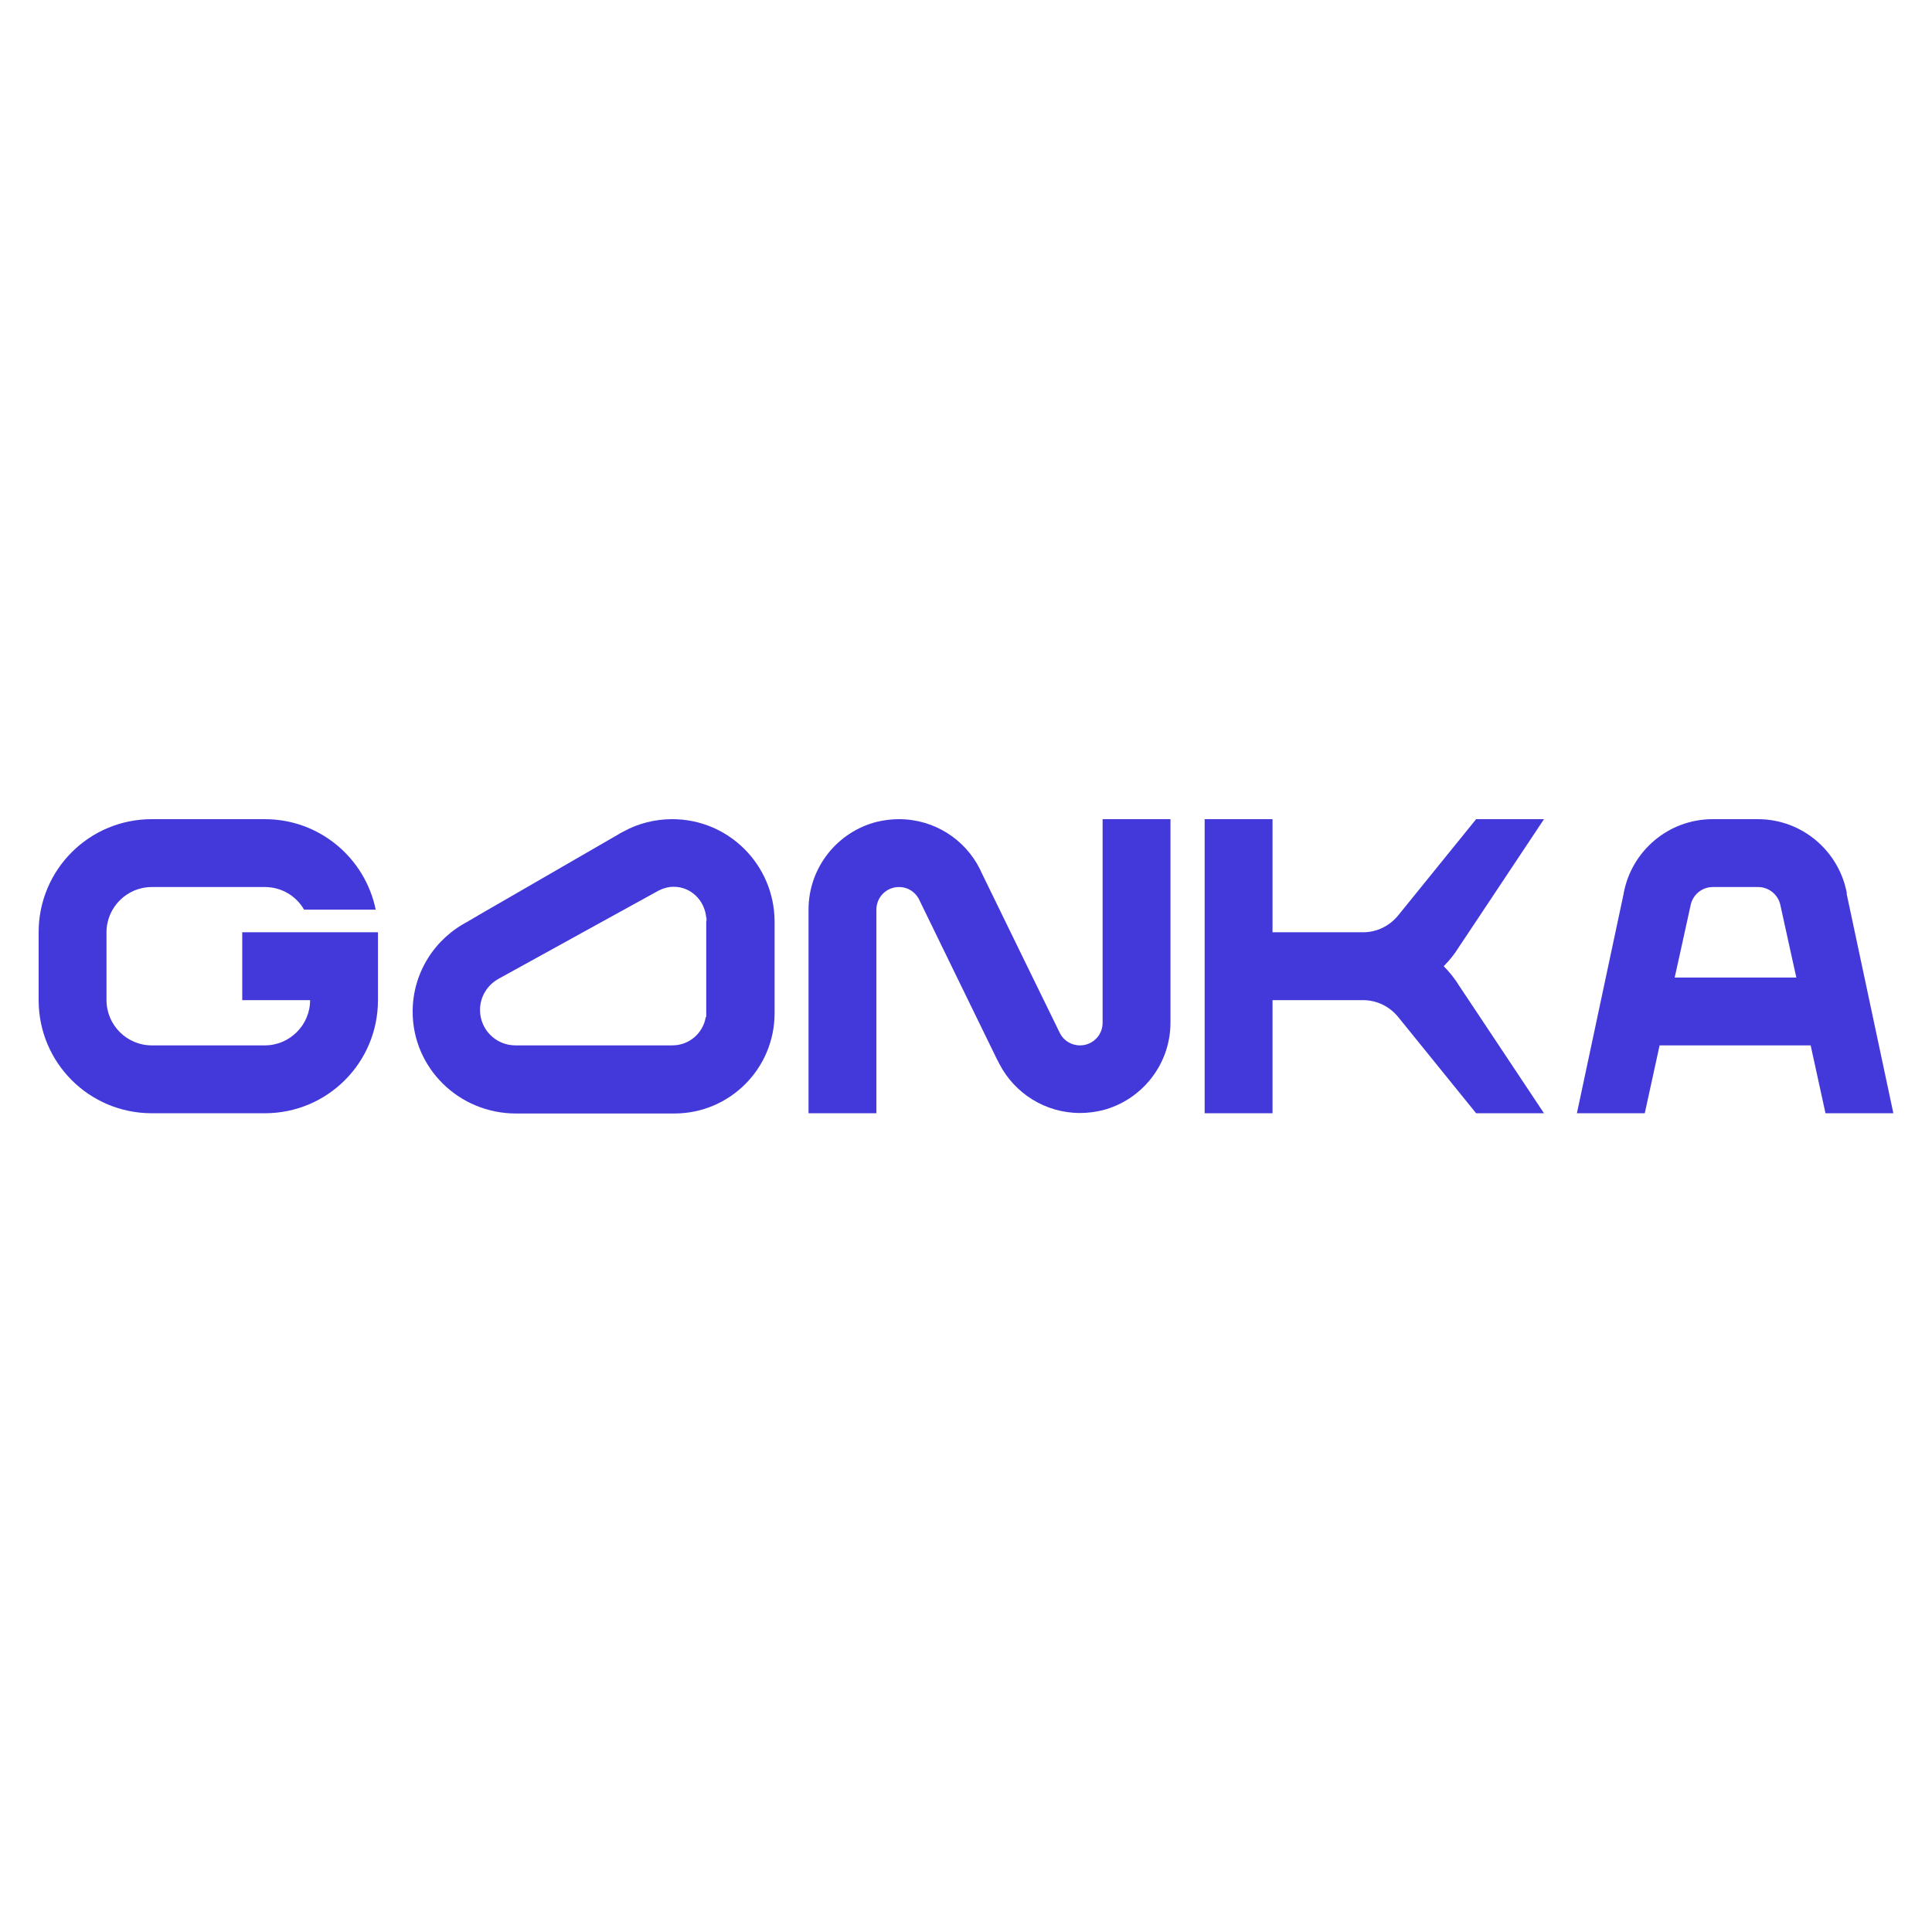
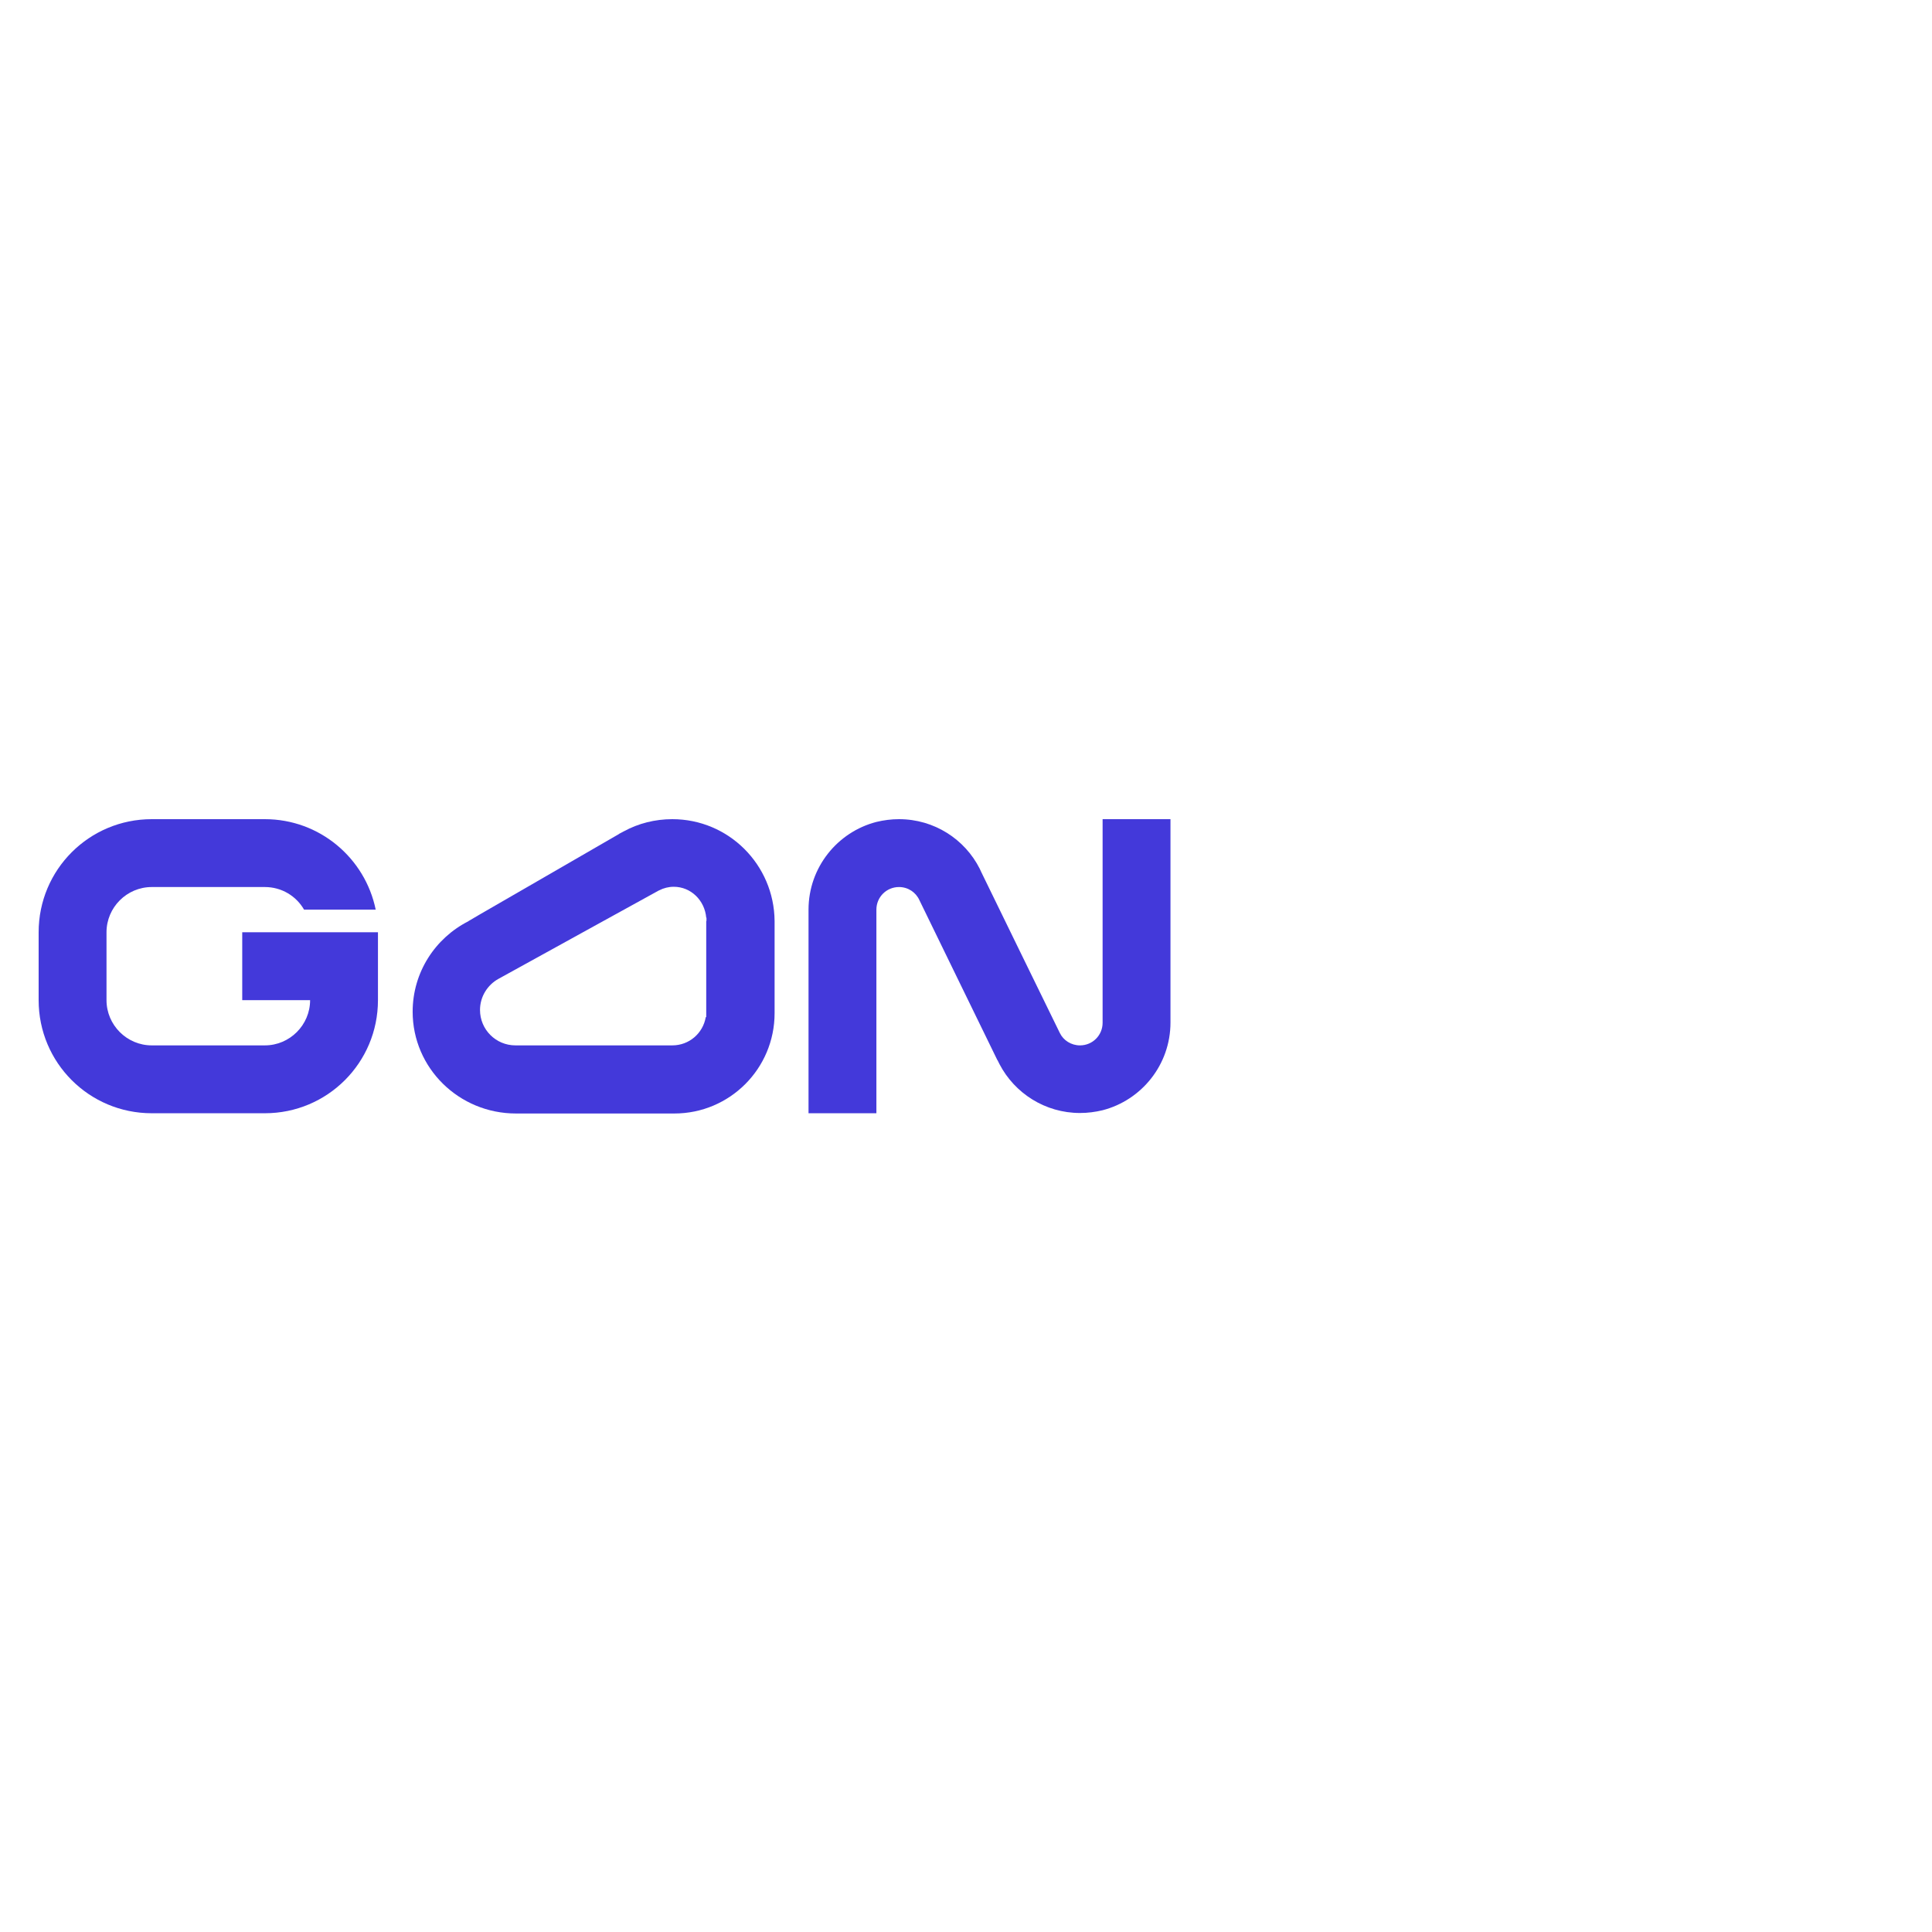
<svg xmlns="http://www.w3.org/2000/svg" width="250" height="250" viewBox="0 0 250 250" fill="none">
  <rect width="250" height="250" fill="white" />
-   <path d="M40.127 120.636H37.2H34.272H31.345V124.344V125.71V129.418H34.272H40.127C40.127 132.638 37.492 135.272 34.272 135.272H33.036H20.872H19.636C16.416 135.272 13.782 132.638 13.782 129.418V120.636C13.782 117.416 16.416 114.782 19.636 114.782H20.872H33.069H34.272C36.451 114.782 38.338 115.953 39.346 117.709H40.127H43.054H48.616C47.25 111.041 41.363 106 34.272 106H19.636C11.537 106 5 112.537 5 120.636V129.418C5 137.516 11.537 144.054 19.636 144.054H34.272C42.371 144.054 48.908 137.516 48.908 129.418V123.563V120.636H45.981H40.127Z" fill="#4339DA" />
+   <path d="M40.127 120.636H37.2H34.272H31.345V124.344V125.71V129.418H34.272H40.127C40.127 132.638 37.492 135.272 34.272 135.272H33.036H19.636C16.416 135.272 13.782 132.638 13.782 129.418V120.636C13.782 117.416 16.416 114.782 19.636 114.782H20.872H33.069H34.272C36.451 114.782 38.338 115.953 39.346 117.709H40.127H43.054H48.616C47.25 111.041 41.363 106 34.272 106H19.636C11.537 106 5 112.537 5 120.636V129.418C5 137.516 11.537 144.054 19.636 144.054H34.272C42.371 144.054 48.908 137.516 48.908 129.418V123.563V120.636H45.981H40.127Z" fill="#4339DA" />
  <path d="M142.677 120.994V132.345C142.677 133.971 141.376 135.272 139.75 135.272C138.612 135.272 137.603 134.622 137.148 133.679C137.148 133.646 137.115 133.646 137.115 133.614L132.139 123.433L127 112.895C127 112.863 126.968 112.863 126.968 112.83L126.773 112.407C124.854 108.602 120.886 106 116.332 106C115.324 106 114.348 106.13 113.405 106.358C108.364 107.659 104.623 112.245 104.623 117.709V144.054H113.405V129.06V117.709C113.405 116.083 114.706 114.782 116.332 114.782C117.503 114.782 118.511 115.465 118.967 116.473L123.91 126.621L129.049 137.159C129.049 137.191 129.082 137.191 129.082 137.191L129.309 137.647C129.309 137.679 129.342 137.679 129.342 137.712C131.293 141.452 135.229 144.021 139.75 144.021C140.758 144.021 141.734 143.891 142.677 143.664C147.718 142.363 151.459 137.777 151.459 132.313V106H142.677V120.994Z" fill="#4339DA" />
  <path d="M86.995 106C84.751 106 82.604 106.553 80.75 107.561C80.718 107.561 80.718 107.594 80.685 107.594L80.132 107.886L80.1 107.919L68.228 114.782L62.146 118.294L60.65 119.173C60.65 119.173 60.617 119.173 60.617 119.205C56.324 121.384 53.397 125.808 53.397 130.914C53.397 138.199 59.381 144.086 66.764 144.086H87.255C94.443 144.086 100.232 138.265 100.232 131.109V119.173C100.167 111.887 94.28 106 86.995 106ZM91.386 119.173V130.881V131.597C91.353 131.597 91.353 131.629 91.321 131.629C90.963 133.711 89.174 135.272 86.995 135.272H79.286H74.896H66.699C64.162 135.272 62.113 133.223 62.113 130.686C62.113 128.962 63.089 127.434 64.52 126.653L74.017 121.417L75.253 120.734L85.173 115.27C85.206 115.237 85.271 115.237 85.303 115.205C85.889 114.912 86.507 114.749 87.19 114.749C89.402 114.749 91.191 116.505 91.386 118.75C91.386 118.75 91.386 118.75 91.418 118.75V119.173H91.386Z" fill="#4339DA" />
-   <path d="M191.009 119.205L199.791 106H191.009L189.35 108.049L180.894 118.49C179.82 119.79 178.194 120.636 176.373 120.636H164.664V106H155.882V120.636V129.418V144.054H164.664V129.418H176.373C178.194 129.418 179.82 130.263 180.894 131.564L189.35 142.005L191.009 144.054H199.791L191.009 130.849L188.797 127.531C188.244 126.621 187.561 125.775 186.813 125.027C187.561 124.279 188.244 123.433 188.797 122.523L191.009 119.205Z" fill="#4339DA" />
-   <path d="M238.983 115.595C237.975 110.131 233.193 106 227.469 106H221.615C215.89 106 211.109 110.131 210.101 115.595C210.101 115.627 210.101 115.627 210.101 115.627L204.051 144.054H212.833L214.752 135.272H234.299L236.218 144.054H245L238.95 115.627C238.983 115.627 238.983 115.595 238.983 115.595ZM229.356 126.491H219.728H216.703L217.354 123.563L218.753 117.189C219.013 115.822 220.184 114.782 221.647 114.782H227.502C228.933 114.782 230.136 115.822 230.396 117.189L231.795 123.563L232.445 126.491H229.356Z" fill="#4339DA" />
</svg>